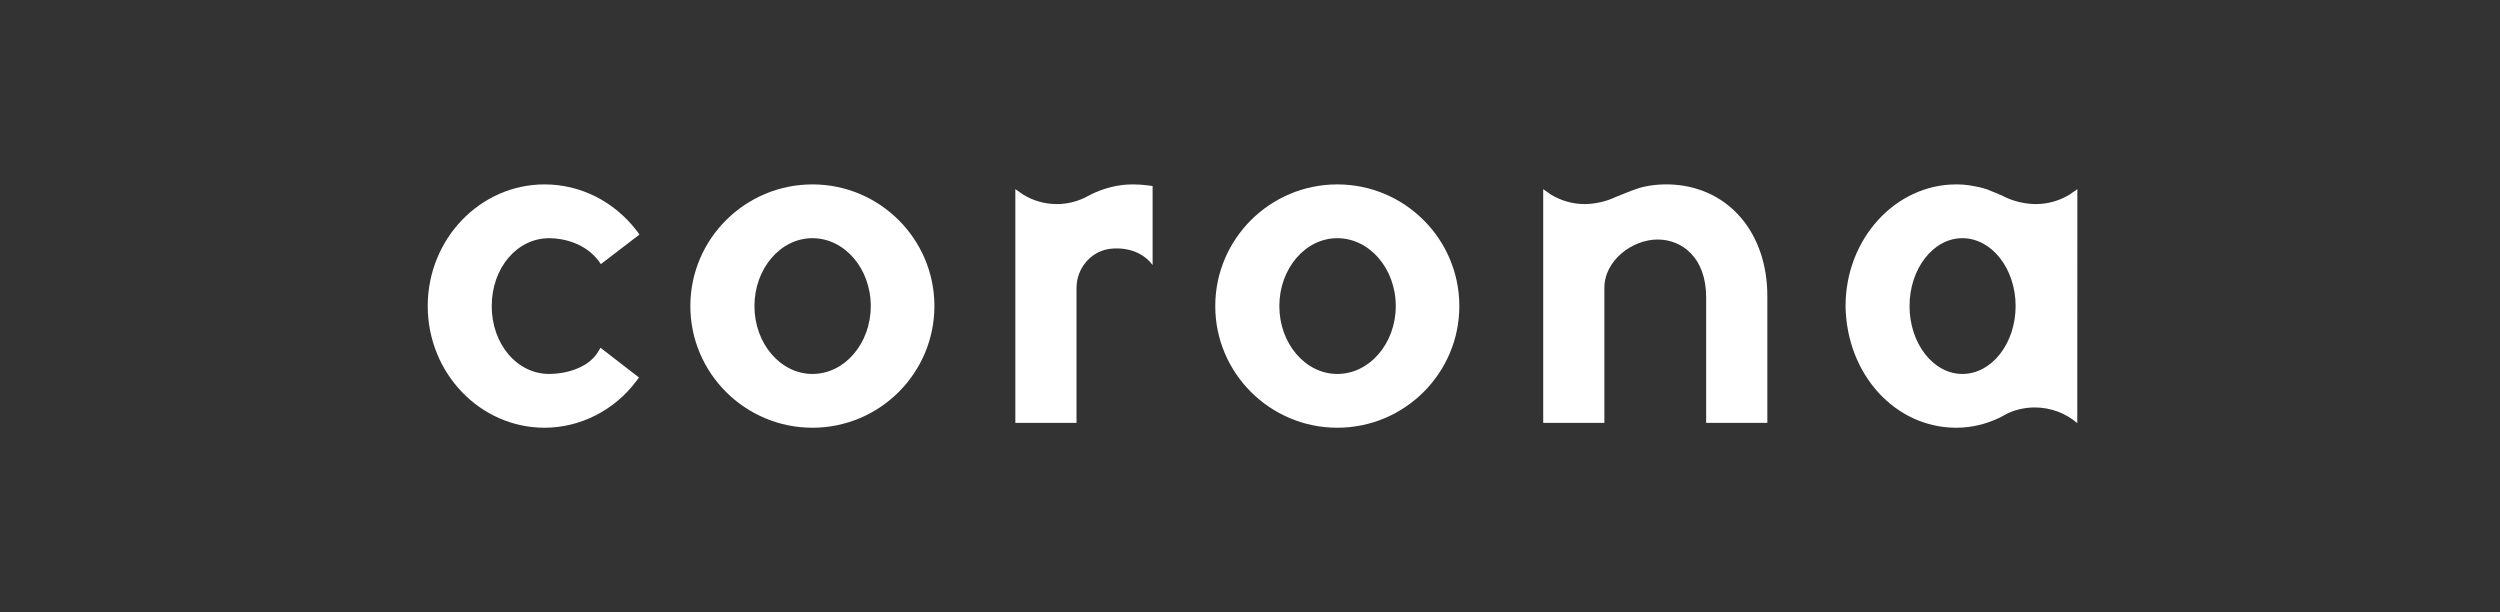
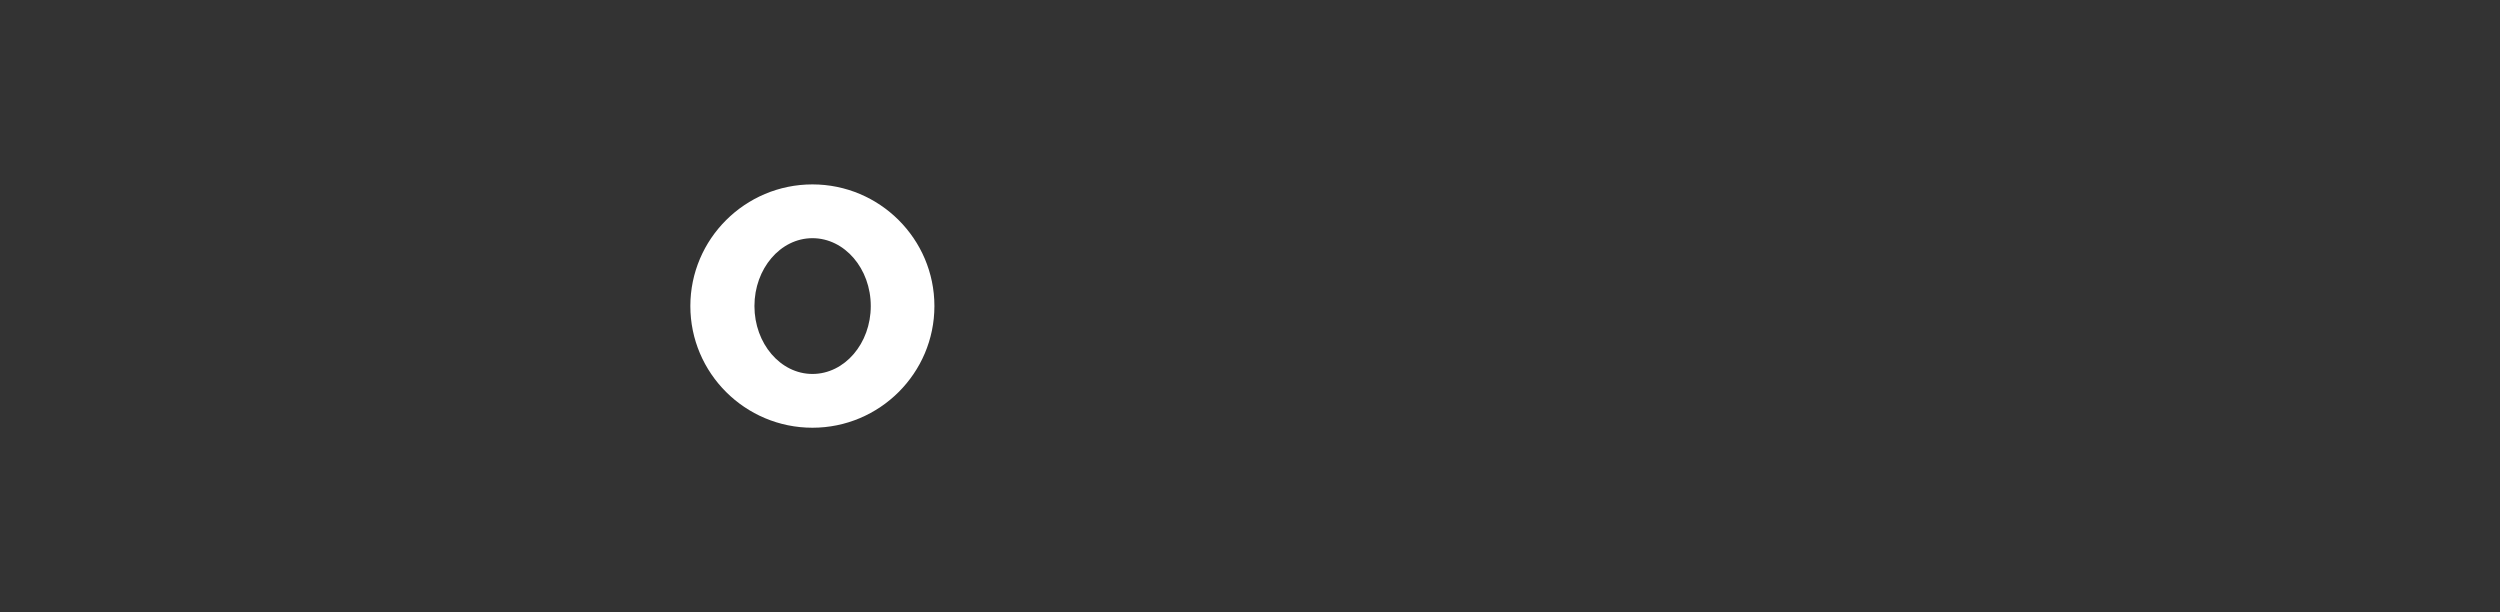
<svg xmlns="http://www.w3.org/2000/svg" width="339" height="83" viewBox="0 0 339 83" fill="none">
  <rect x="0" y="0" width="339" height="83" fill="#333333" stroke="none" />
-   <path fill-rule="evenodd" clip-rule="evenodd" d="M74.478 32.297C76.584 32.297 79.438 33.094 81.121 35.321L81.481 35.811L86.711 31.805L86.35 31.305C83.279 27.301 78.709 25.005 73.843 25.005C65.101 25.005 58 32.407 58 41.502C58 50.596 65.101 58 73.843 58C78.676 58 83.33 55.634 86.279 51.679L86.649 51.191L81.424 47.154L81.089 47.724C79.756 49.92 76.695 50.708 74.478 50.708C70.105 50.708 66.678 46.663 66.678 41.502C66.678 36.338 70.105 32.297 74.478 32.297" fill="white" />
  <path fill-rule="evenodd" clip-rule="evenodd" d="M110.168 25.005C101.037 25.005 93.611 32.407 93.611 41.502C93.611 50.596 101.037 58 110.168 58C119.286 58 126.706 50.596 126.706 41.502C126.706 32.407 119.286 25.005 110.168 25.005V25.005ZM110.168 50.708C105.824 50.708 102.302 46.575 102.302 41.502C102.302 36.425 105.824 32.297 110.168 32.297C114.534 32.297 118.077 36.425 118.077 41.502C118.077 46.575 114.534 50.708 110.168 50.708Z" fill="white" />
-   <path fill-rule="evenodd" clip-rule="evenodd" d="M181.34 25.005C172.21 25.005 164.79 32.407 164.79 41.502C164.79 50.596 172.21 58 181.34 58C190.466 58 197.886 50.596 197.886 41.502C197.886 32.407 190.466 25.005 181.34 25.005ZM181.34 50.708C176.999 50.708 173.479 46.575 173.479 41.502C173.479 36.425 176.999 32.297 181.34 32.297C185.707 32.297 189.267 36.425 189.267 41.502C189.267 46.575 185.707 50.708 181.34 50.708Z" fill="white" />
-   <path fill-rule="evenodd" clip-rule="evenodd" d="M222.371 25.463C222.208 25.513 222.832 25.347 222.832 25.347C223.93 25.095 224.763 25.034 225.632 25.005C226.137 24.992 226.622 25.005 227.046 25.042C234.525 25.599 239.652 31.654 239.652 40.154V57.344H231.356V40.335C231.356 34.891 228.05 32.478 224.774 32.478C221.366 32.478 217.553 35.282 217.553 39.045V57.344H209.259V25.652L210.347 26.412C211.687 27.208 213.225 27.673 214.886 27.673C216.221 27.673 217.778 27.326 218.925 26.782C218.925 26.782 221.424 25.74 222.371 25.463" fill="white" />
-   <path fill-rule="evenodd" clip-rule="evenodd" d="M272.304 56.018C273.399 55.53 274.626 55.25 275.907 55.25C278.093 55.25 280.119 56.035 281.679 57.374L281.689 25.652L280.596 26.412C279.261 27.208 277.71 27.673 276.056 27.673C274.721 27.673 273.159 27.326 272.015 26.782C272.015 26.782 271.797 26.673 271.482 26.522C271.227 26.431 269.896 25.832 269.479 25.688C269.423 25.663 268.83 25.49 268.647 25.438C268.647 25.438 267.044 25.077 266.176 25.034C265.922 25.022 265.676 25.005 265.421 25.005H265.305C265.344 25.005 265.362 25.005 265.384 25.005C265.349 25.005 265.3 25.005 265.268 25.005C257 25.005 250.257 32.407 250.257 41.502C250.391 50.757 256.977 58 265.268 58C267.352 58 269.335 57.513 271.179 56.623L272.304 56.018V56.018ZM266.095 50.708C262.155 50.708 258.933 46.575 258.933 41.502C258.933 36.425 262.155 32.297 266.095 32.297C270.077 32.297 273.317 36.425 273.317 41.502C273.317 46.575 270.077 50.708 266.095 50.708Z" fill="white" />
-   <path fill-rule="evenodd" clip-rule="evenodd" d="M145.975 39.045C145.975 36.445 147.828 34.208 150.25 33.782C150.534 33.725 154.139 33.106 156.294 35.931V25.228C156.294 25.228 155.003 25.005 153.647 25.005C151.679 24.992 149.686 25.49 147.848 26.412L147.084 26.813C145.939 27.36 144.658 27.673 143.311 27.673C141.63 27.673 140.088 27.208 138.743 26.389L137.68 25.652V57.344H145.975V39.045" fill="white" />
</svg>